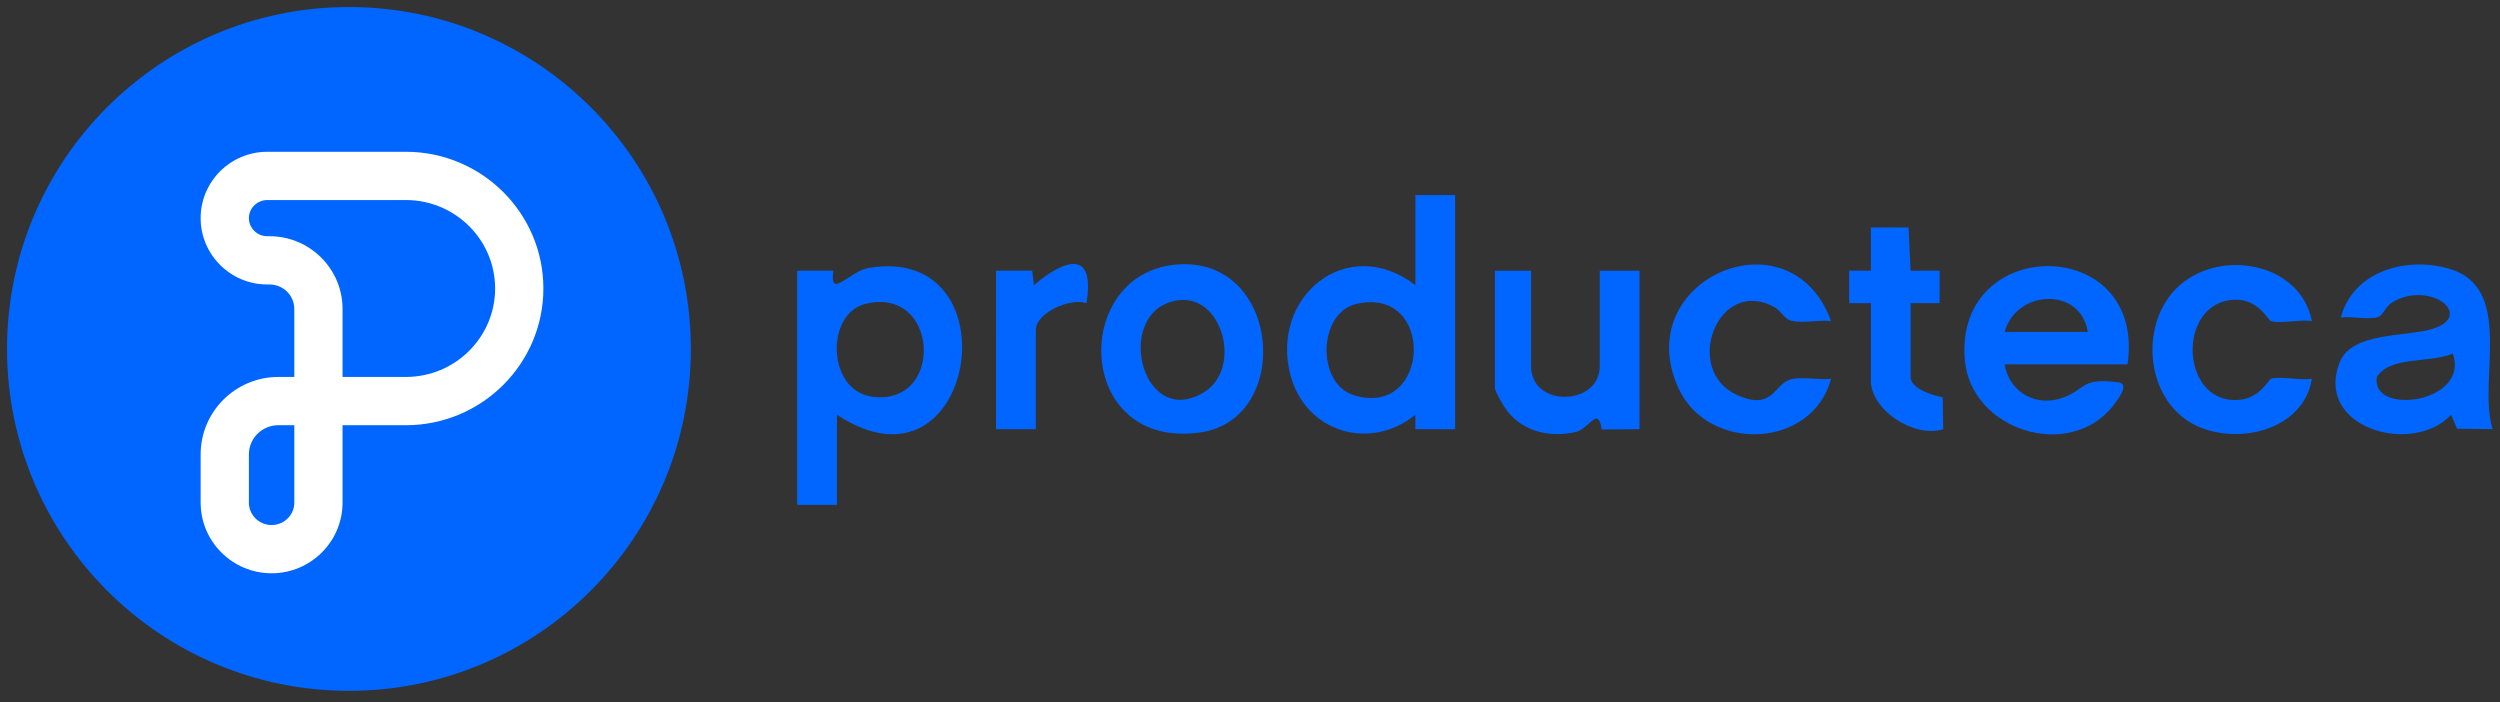
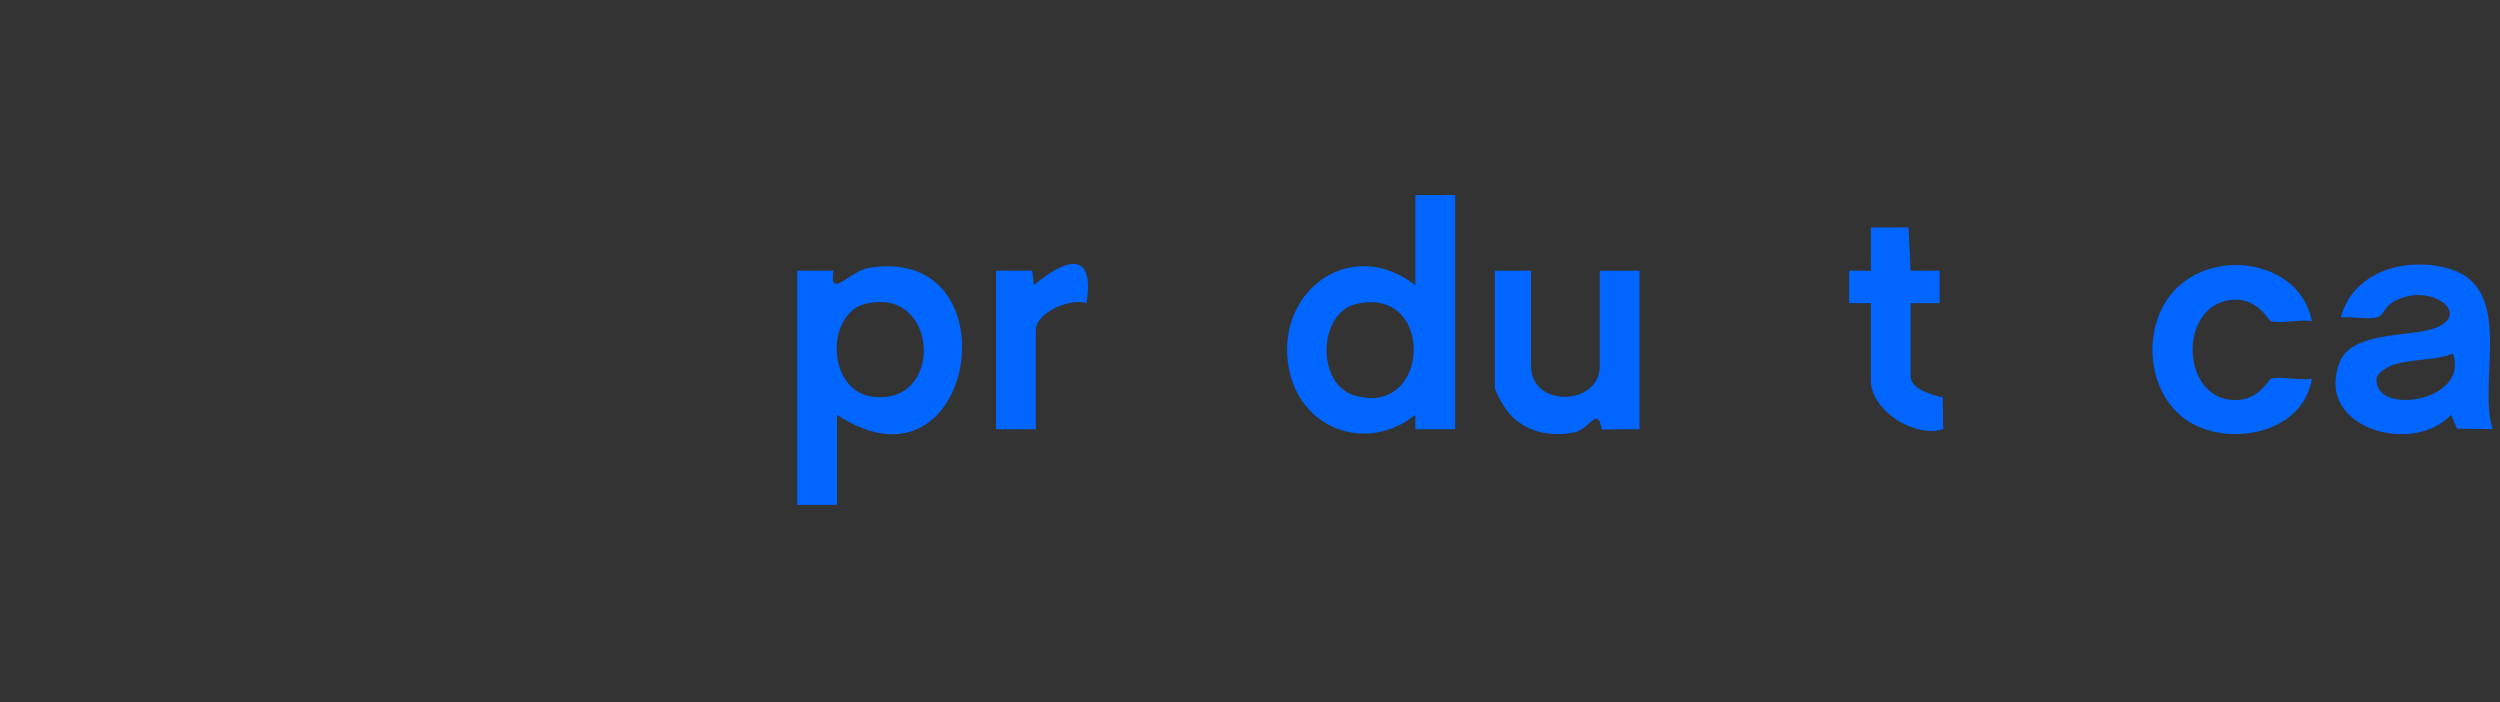
<svg xmlns="http://www.w3.org/2000/svg" version="1.2" baseProfile="tiny" id="Capa_1" x="0px" y="0px" viewBox="0 0 178 50" overflow="visible" xml:space="preserve">
  <rect x="0" y="0" width="178" height="50" fill="#333333" stroke="none" />
  <g>
    <path fill="#0066FF" d="M103.606,13.888v16.671l-2.833,0.002l-0.001-1.028c-3.246,2.624-7.809,1.234-8.887-2.81   c-1.484-5.564,4.008-10.148,8.89-6.423v-6.412H103.606z M96.581,21.637c-2.749,0.63-2.859,5.675-0.196,6.498   C101.868,29.831,102.234,20.342,96.581,21.637z" />
    <path fill="#0066FF" d="M59.592,29.533v6.412h-2.831V19.274l2.575-0.002c-0.307,2.101,1.143,0.038,2.506-0.193   C72.395,17.29,69.477,36.067,59.592,29.533z M61.585,21.646c-2.804,0.723-2.698,6.13,0.47,6.589   C67.293,28.993,66.877,20.283,61.585,21.646z" />
-     <path fill="#0066FF" d="M151.481,25.942h-8.751c0.341,2.048,2.322,3.105,4.267,2.327c1.593-0.637,1.204-1.388,3.846-1.045   c0.82,0.106-0.078,1.267-0.391,1.667c-3.109,3.96-10.166,1.766-10.562-3.322C139.195,16.648,152.827,16.708,151.481,25.942z    M148.65,23.634c-0.498-3.234-5.092-3.028-5.92,0H148.65z" />
    <path fill="#0066FF" d="M177.477,30.557l-2.536-0.034l-0.422-0.989c-2.76,2.954-9.811,0.92-7.914-3.782   c0.842-2.086,4.691-1.794,6.45-2.293c3.296-0.935-0.037-3.552-2.715-1.936c-0.508,0.307-0.673,0.928-1.011,1.044   c-0.681,0.234-1.894-0.074-2.662,0.038c0.879-3.321,4.686-4.363,7.729-3.468C179.089,20.519,176.378,27.091,177.477,30.557z    M174.645,25.174c-1.646,0.706-4.469,0.145-5.417,1.674C168.793,29.653,175.88,28.674,174.645,25.174z" />
-     <path fill="#0066FF" d="M83.994,18.819c7.241-0.366,8.042,11.055,1.443,11.974C76.436,32.046,76.222,19.212,83.994,18.819z    M83.986,21.371c-4.77,0.511-2.834,9.272,1.693,6.583C88.471,26.296,87.082,21.04,83.986,21.371z" />
    <path fill="#0066FF" d="M109.012,19.274v6.797c0,2.983,4.89,2.835,4.89,0v-6.797h2.831v11.285l-2.691,0.018   c-0.267-1.725-0.879-0.038-1.867,0.185c-1.807,0.408-3.685-0.012-4.843-1.478c-0.241-0.305-0.894-1.396-0.894-1.674v-8.335H109.012   z" />
-     <path fill="#0066FF" d="M130.374,22.863c-0.874-0.11-2.098,0.191-2.907-0.05c-0.411-0.123-0.695-0.7-1.118-0.937   c-4.014-2.252-6.599,4.473-2.669,6.247c2.559,1.155,2.622-0.757,3.787-1.102c0.813-0.241,2.03,0.058,2.906-0.051   c-1.358,5.03-8.754,5.252-10.858,0.688C115.955,19.934,127.455,14.896,130.374,22.863z" />
    <path fill="#0066FF" d="M164.607,22.863c-0.845-0.133-2.152,0.191-2.907,0.007c-0.191-0.047-0.903-1.593-2.604-1.53   c-4.192,0.156-3.883,7.603,0.424,7.119c1.407-0.158,2.031-1.461,2.18-1.497c0.753-0.185,2.064,0.14,2.907,0.007   c-0.579,3.603-5.129,4.744-8.151,3.377c-3.633-1.643-4.228-7.065-1.51-9.801C157.846,17.627,163.782,18.603,164.607,22.863z" />
    <path fill="#0066FF" d="M133.207,21.582l-1.546,0.001l0-2.311l1.547,0.003l-0.003-3.08l2.684-0.003l0.147,3.083l2.062-0.003v2.311   l-2.06-0.001v5.258c0,0.836,1.598,1.329,2.284,1.444l0.034,2.276c-2.063,0.647-5.149-1.349-5.149-3.464V21.582z" />
    <path fill="#0066FF" d="M70.918,19.274l2.575-0.002l0.126,1.027c2.142-1.824,4.38-2.607,3.735,1.285   c-1.132-0.397-3.605,0.669-3.605,1.922v7.053h-2.831V19.274z" />
    <g>
-       <circle fill="#0066FF" cx="24.844" cy="24.844" r="24.344" />
      <g>
-         <path fill="#FFFFFF" d="M19.338,40.818c-2.785,0-5.052-2.256-5.052-5.029v-3.442c0-3.037,2.483-5.508,5.534-5.508h1.133v-4.846     c0-0.958-0.79-1.738-1.762-1.738h-0.161c-2.616,0-4.745-2.119-4.745-4.724s2.128-4.724,4.745-4.724H28.9     c5.398,0,9.789,4.367,9.789,9.734s-4.391,9.734-9.789,9.734h-4.511v5.514C24.389,38.562,22.123,40.818,19.338,40.818z      M19.82,30.275c-1.157,0-2.098,0.93-2.098,2.072v3.442c0,0.878,0.725,1.593,1.616,1.593s1.616-0.715,1.616-1.593v-5.514H19.82z      M24.389,26.839H28.9c3.503,0,6.353-2.825,6.353-6.298c0-3.473-2.85-6.298-6.353-6.298h-9.869c-0.721,0-1.309,0.578-1.309,1.288     c0,0.71,0.587,1.288,1.309,1.288h0.161c2.866,0,5.198,2.321,5.198,5.174V26.839z" />
-       </g>
+         </g>
    </g>
  </g>
</svg>